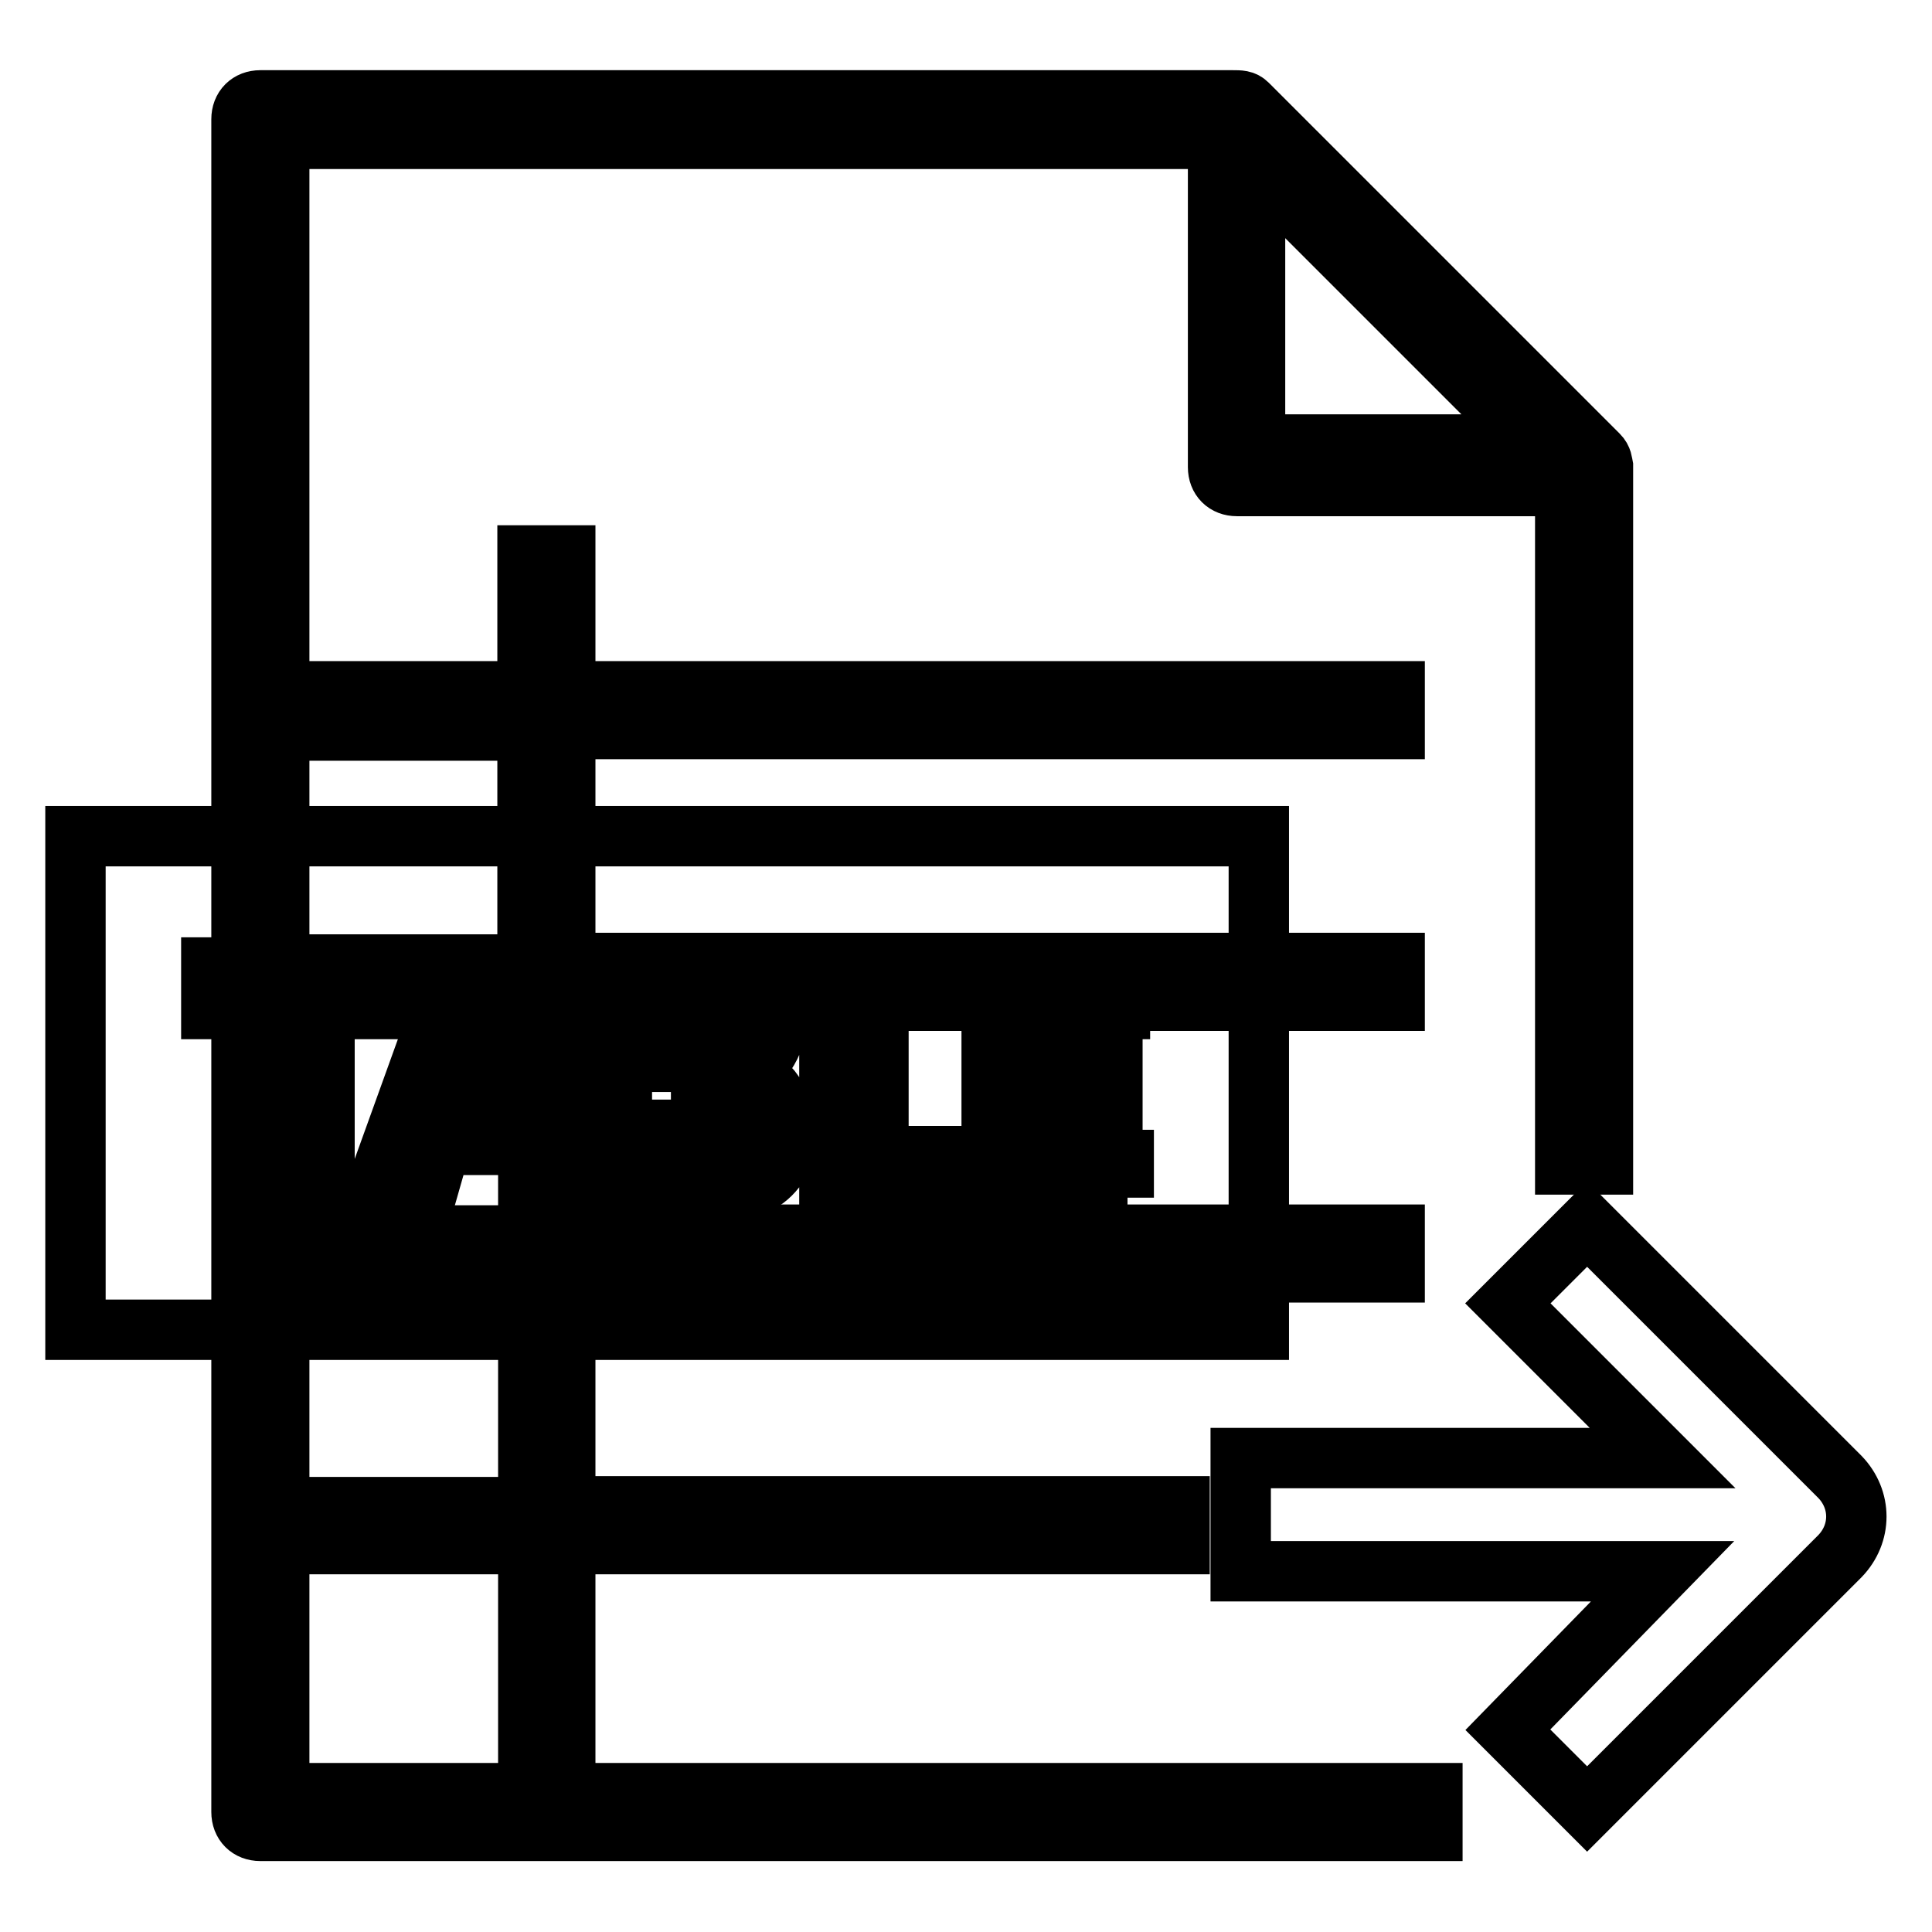
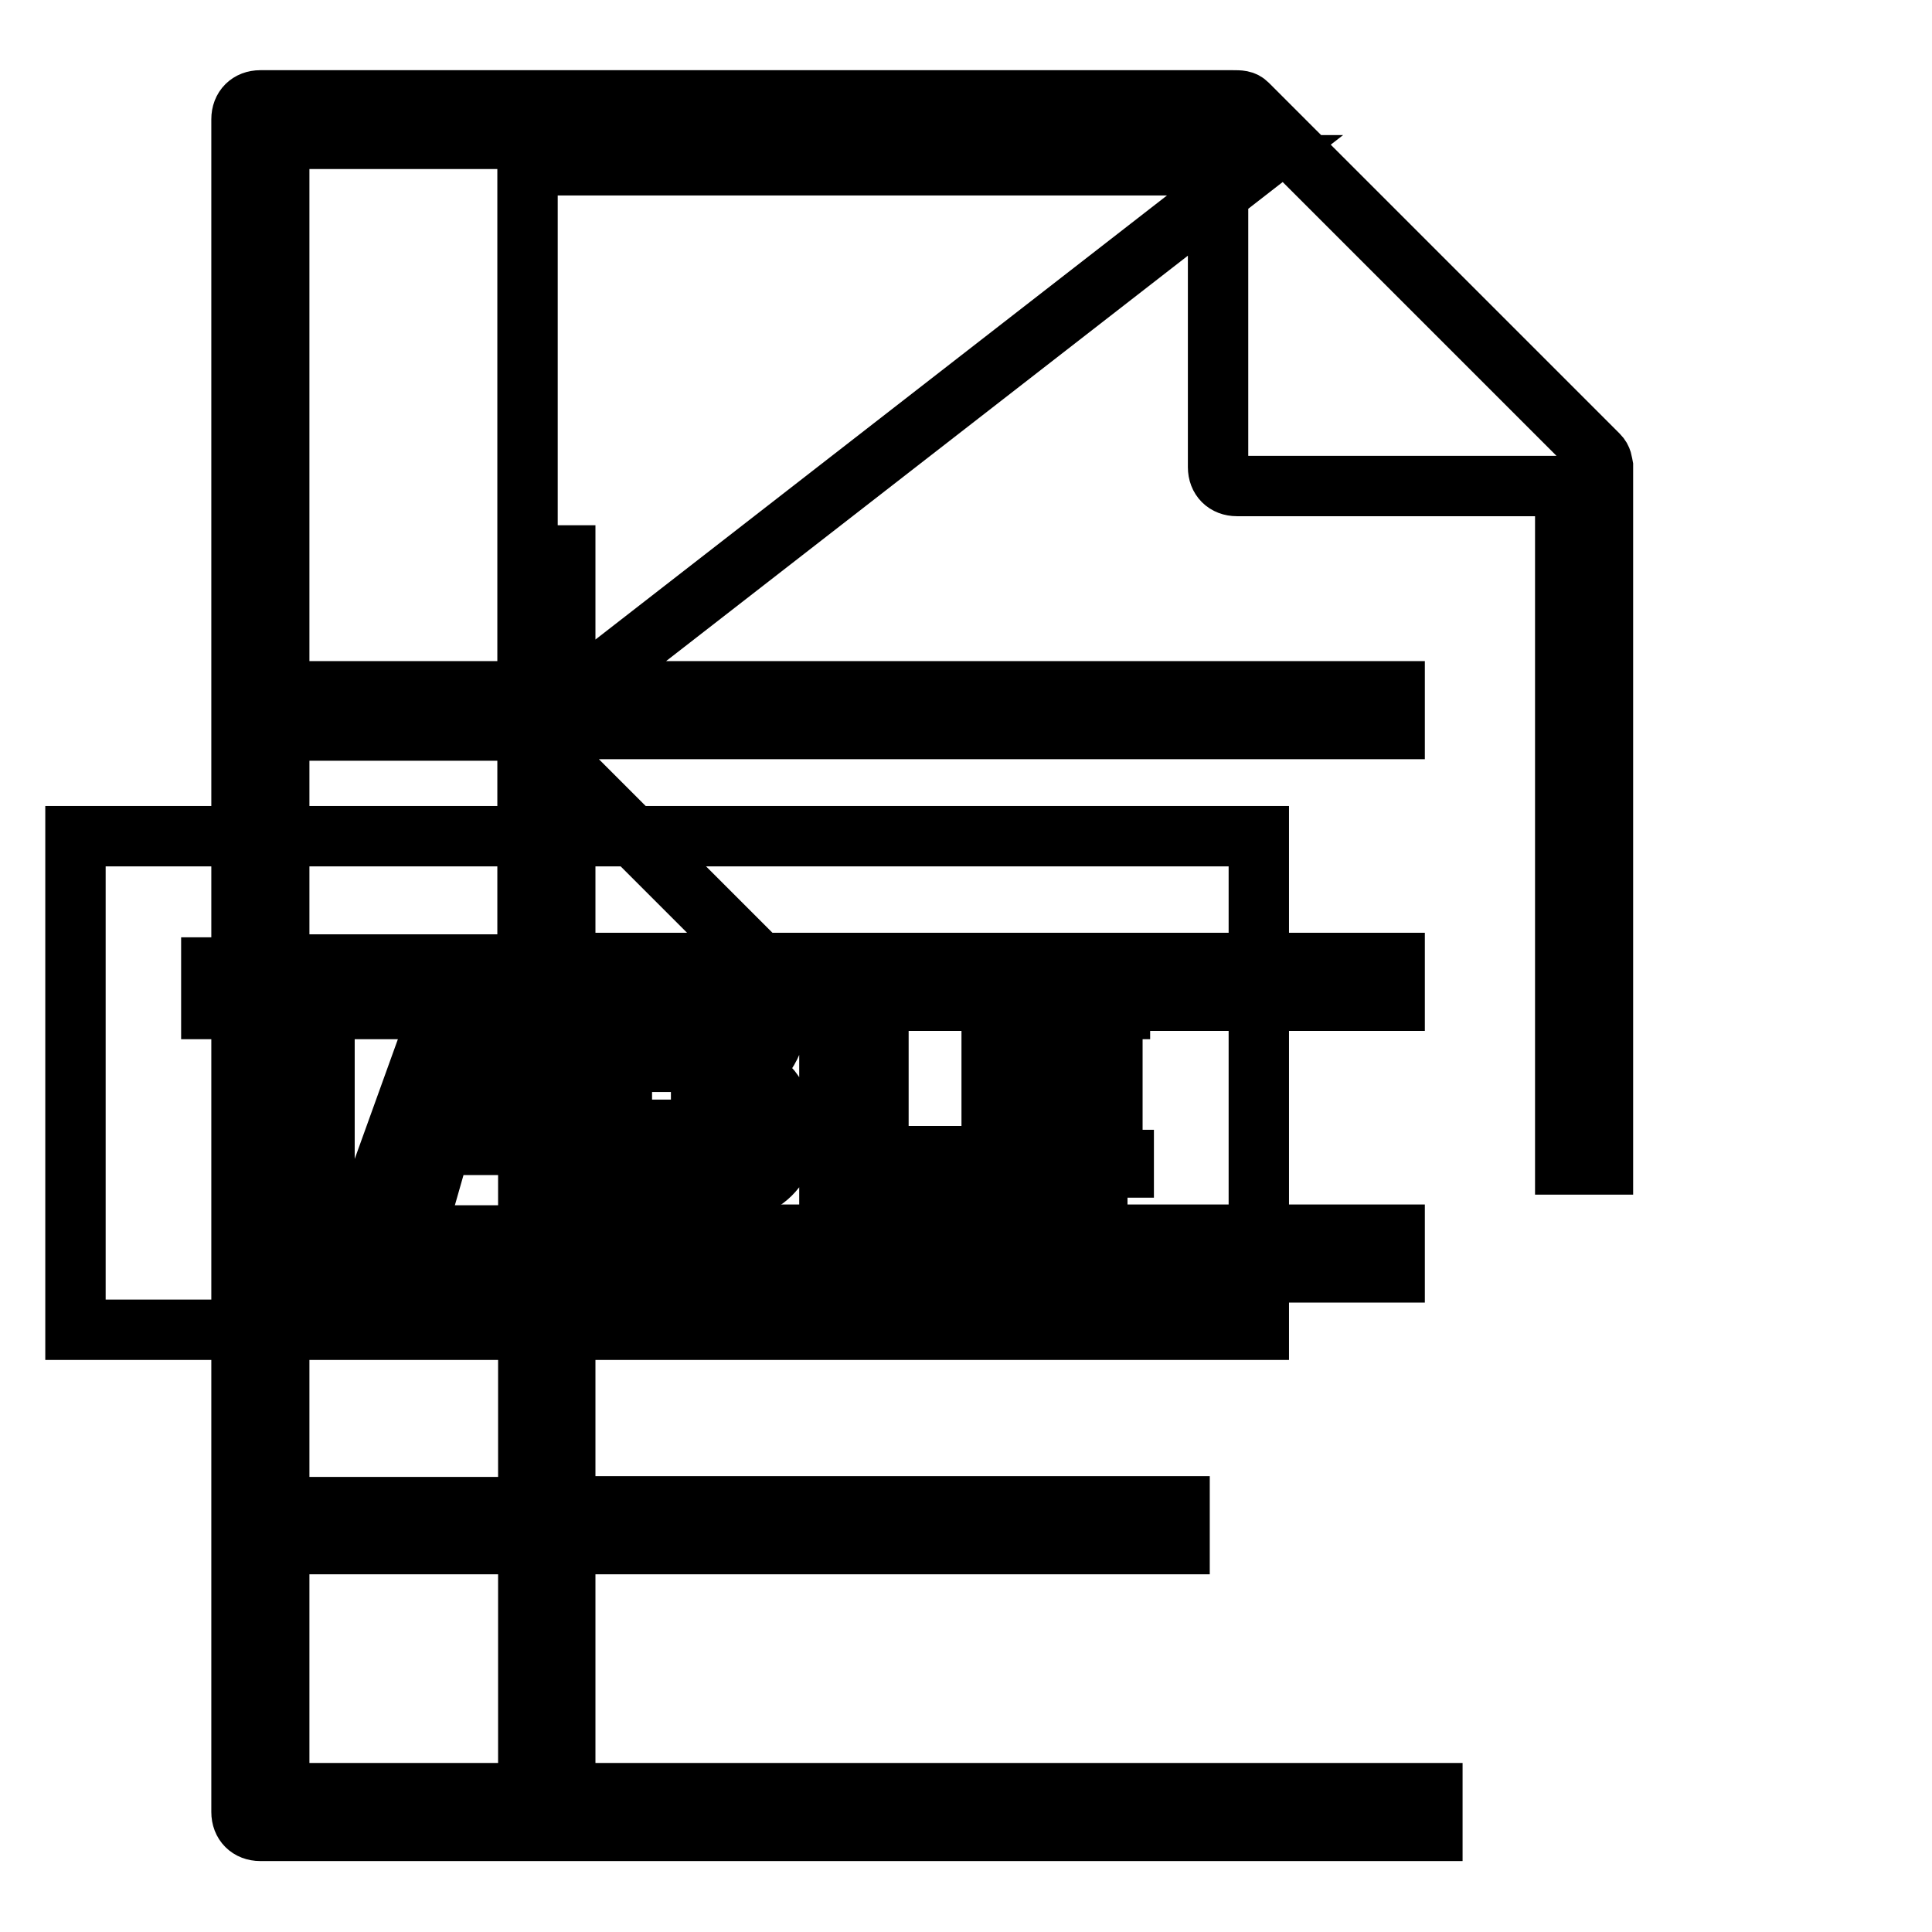
<svg xmlns="http://www.w3.org/2000/svg" version="1.1" x="0px" y="0px" viewBox="0 0 256 256" enable-background="new 0 0 256 256" xml:space="preserve">
  <g>
-     <path stroke-width="8" fill-opacity="0" stroke="#000000" d="M211.8,60.3l-46.5-46.5c-0.5-0.5-1-0.5-2-0.5H34.5c-1.5,0-2.5,1-2.5,2.5v224.3c0,1.5,1,2.5,2.5,2.5h155.3 v-5H74.9v-33h81.4v-5H74.9v-31h109.9v-5H74.9v-31h109.9v-5H74.9v-31h109.9v-5H74.9v-18h-5v18H37V18.4h124.4v43.5 c0,1.5,1,2.5,2.5,2.5h43.5v89.9h5V61.8C212.3,61.3,212.3,60.8,211.8,60.3L211.8,60.3z M69.9,237.6H37v-33h33V237.6z M69.9,199.7H37 v-31h33V199.7z M69.9,163.7H37v-31h33V163.7z M69.9,96.8v31H37v-31H69.9z M166.3,21.9l37,37h-37V21.9L166.3,21.9z" />
-     <path stroke-width="8" fill-opacity="0" stroke="#000000" d="M243.8,195.7l-33.5-33.5l-10.5,10.5l20.5,20.5h-55.9v15h55.9l-20.5,21l10.5,10.5l33.5-33.5 C246.7,203.2,246.7,198.7,243.8,195.7L243.8,195.7z" />
+     <path stroke-width="8" fill-opacity="0" stroke="#000000" d="M211.8,60.3l-46.5-46.5c-0.5-0.5-1-0.5-2-0.5H34.5c-1.5,0-2.5,1-2.5,2.5v224.3c0,1.5,1,2.5,2.5,2.5h155.3 v-5H74.9v-33h81.4v-5H74.9v-31h109.9v-5H74.9v-31h109.9v-5H74.9v-31h109.9v-5H74.9v-18h-5v18H37V18.4h124.4v43.5 c0,1.5,1,2.5,2.5,2.5h43.5v89.9h5V61.8C212.3,61.3,212.3,60.8,211.8,60.3L211.8,60.3z M69.9,237.6H37v-33h33V237.6z M69.9,199.7H37 v-31h33V199.7z M69.9,163.7H37v-31h33V163.7z M69.9,96.8v31H37v-31H69.9z l37,37h-37V21.9L166.3,21.9z" />
    <path stroke-width="8" fill-opacity="0" stroke="#000000" d="M10,110.8h156.8v65.4H10V110.8z" />
    <path stroke-width="8" fill-opacity="0" stroke="#000000" d="M51.5,133.7H43v25h-6.5v-25H28v-5.5h23.5V133.7L51.5,133.7z M78.9,158.7h-7l-2.5-7h-11l-2,7h-7l11-30.5h7.5 L78.9,158.7z M67.9,146.7l-3.5-10.5c0-0.5-0.5-1.5-0.5-2.5c0,1-0.5,1.5-0.5,2.5l-3.5,10.5H67.9z M82.4,158.7v-30.5h10.5 c3.5,0,6,0.5,7.5,2c1.5,1.5,2.5,3,2.5,5c0,1.5-0.5,3-1.5,4.5c-1,1.5-2.5,2-4,2.5c2,0.5,4,1,5,2.5c1,1.5,2,3,2,5c0,2.5-1,5-3,6.5 c-2,1.5-4.5,2.5-8,2.5H82.4L82.4,158.7z M88.9,133.2v7.5h3c1.5,0,2.5-0.5,3.5-1c1-0.5,1.5-1.5,1.5-3c0-2.5-1.5-3.5-5-3.5H88.9z  M88.9,145.7v8.5h4c1.5,0,3-0.5,4-1c1-0.5,1.5-2,1.5-3c0-1.5-0.5-2.5-1.5-3c-1-0.5-2-1-4-1h-4V145.7z M127.4,158.7h-17.5v-30.5h6.5 v25h11.5v5.5H127.4z M149.4,158.7h-18v-30.5h17v5.5h-11v7h10v5.5h-10v7.5h11.5v5H149.4z" />
  </g>
</svg>